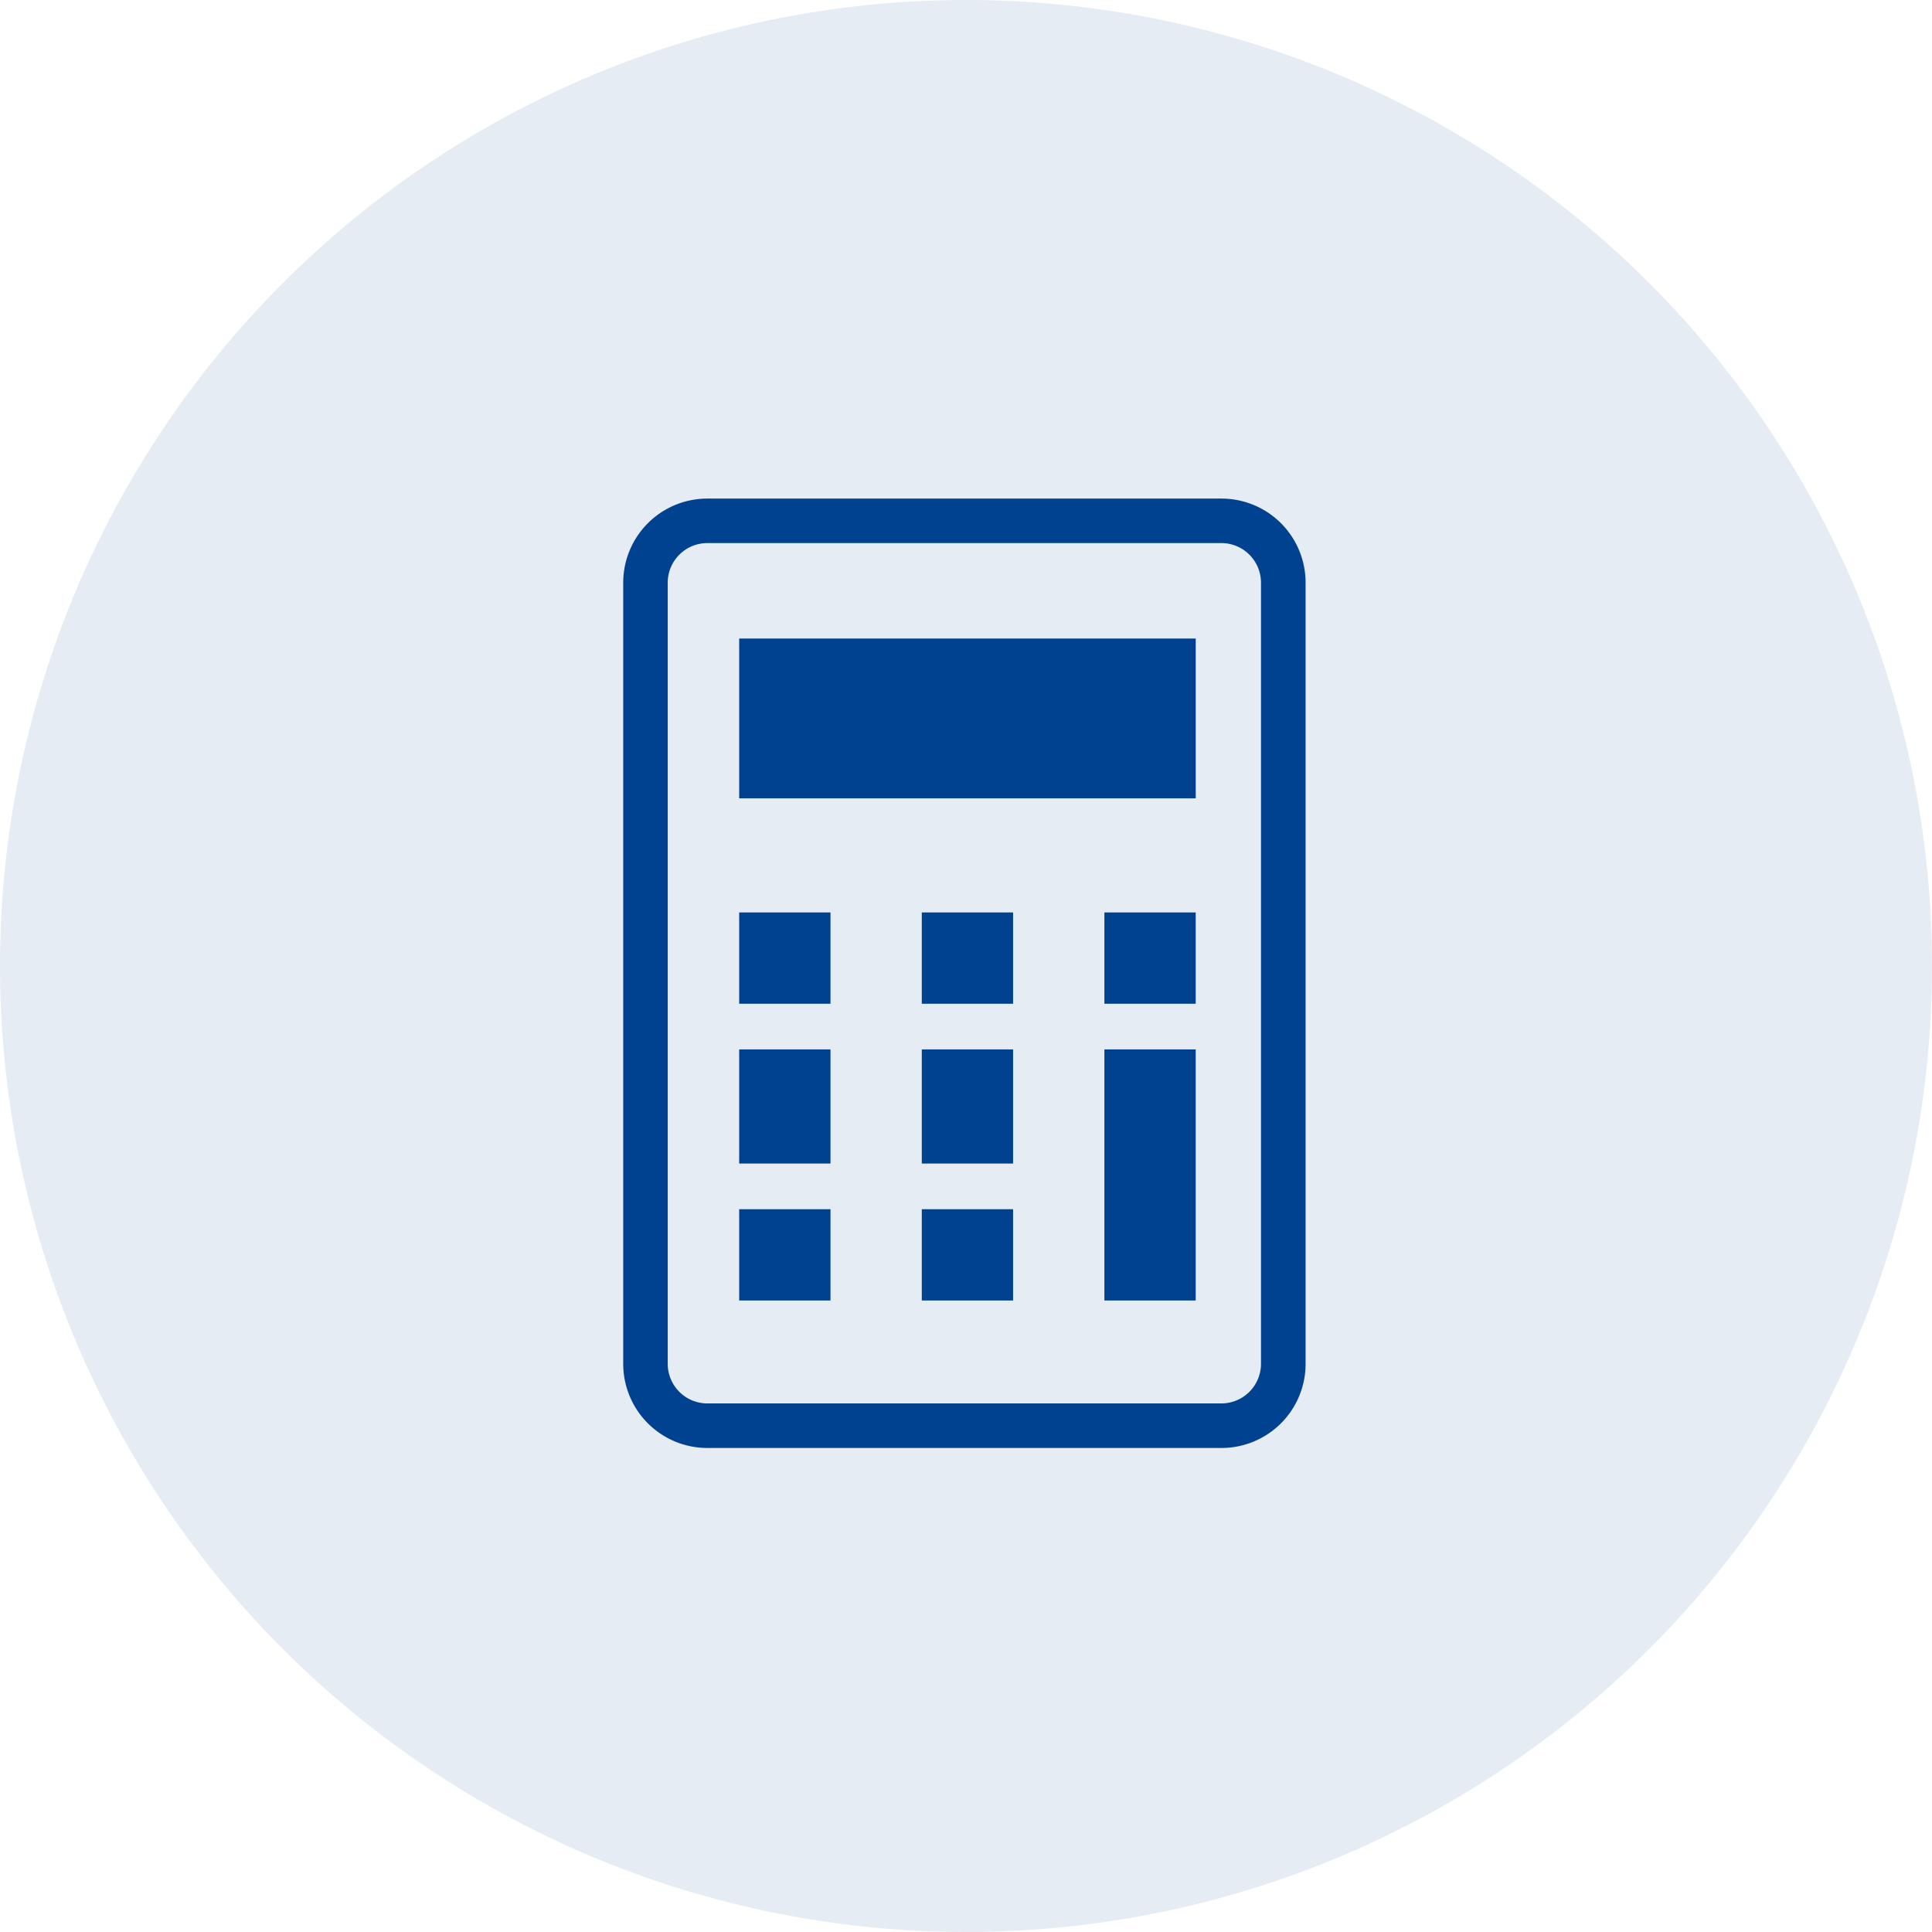
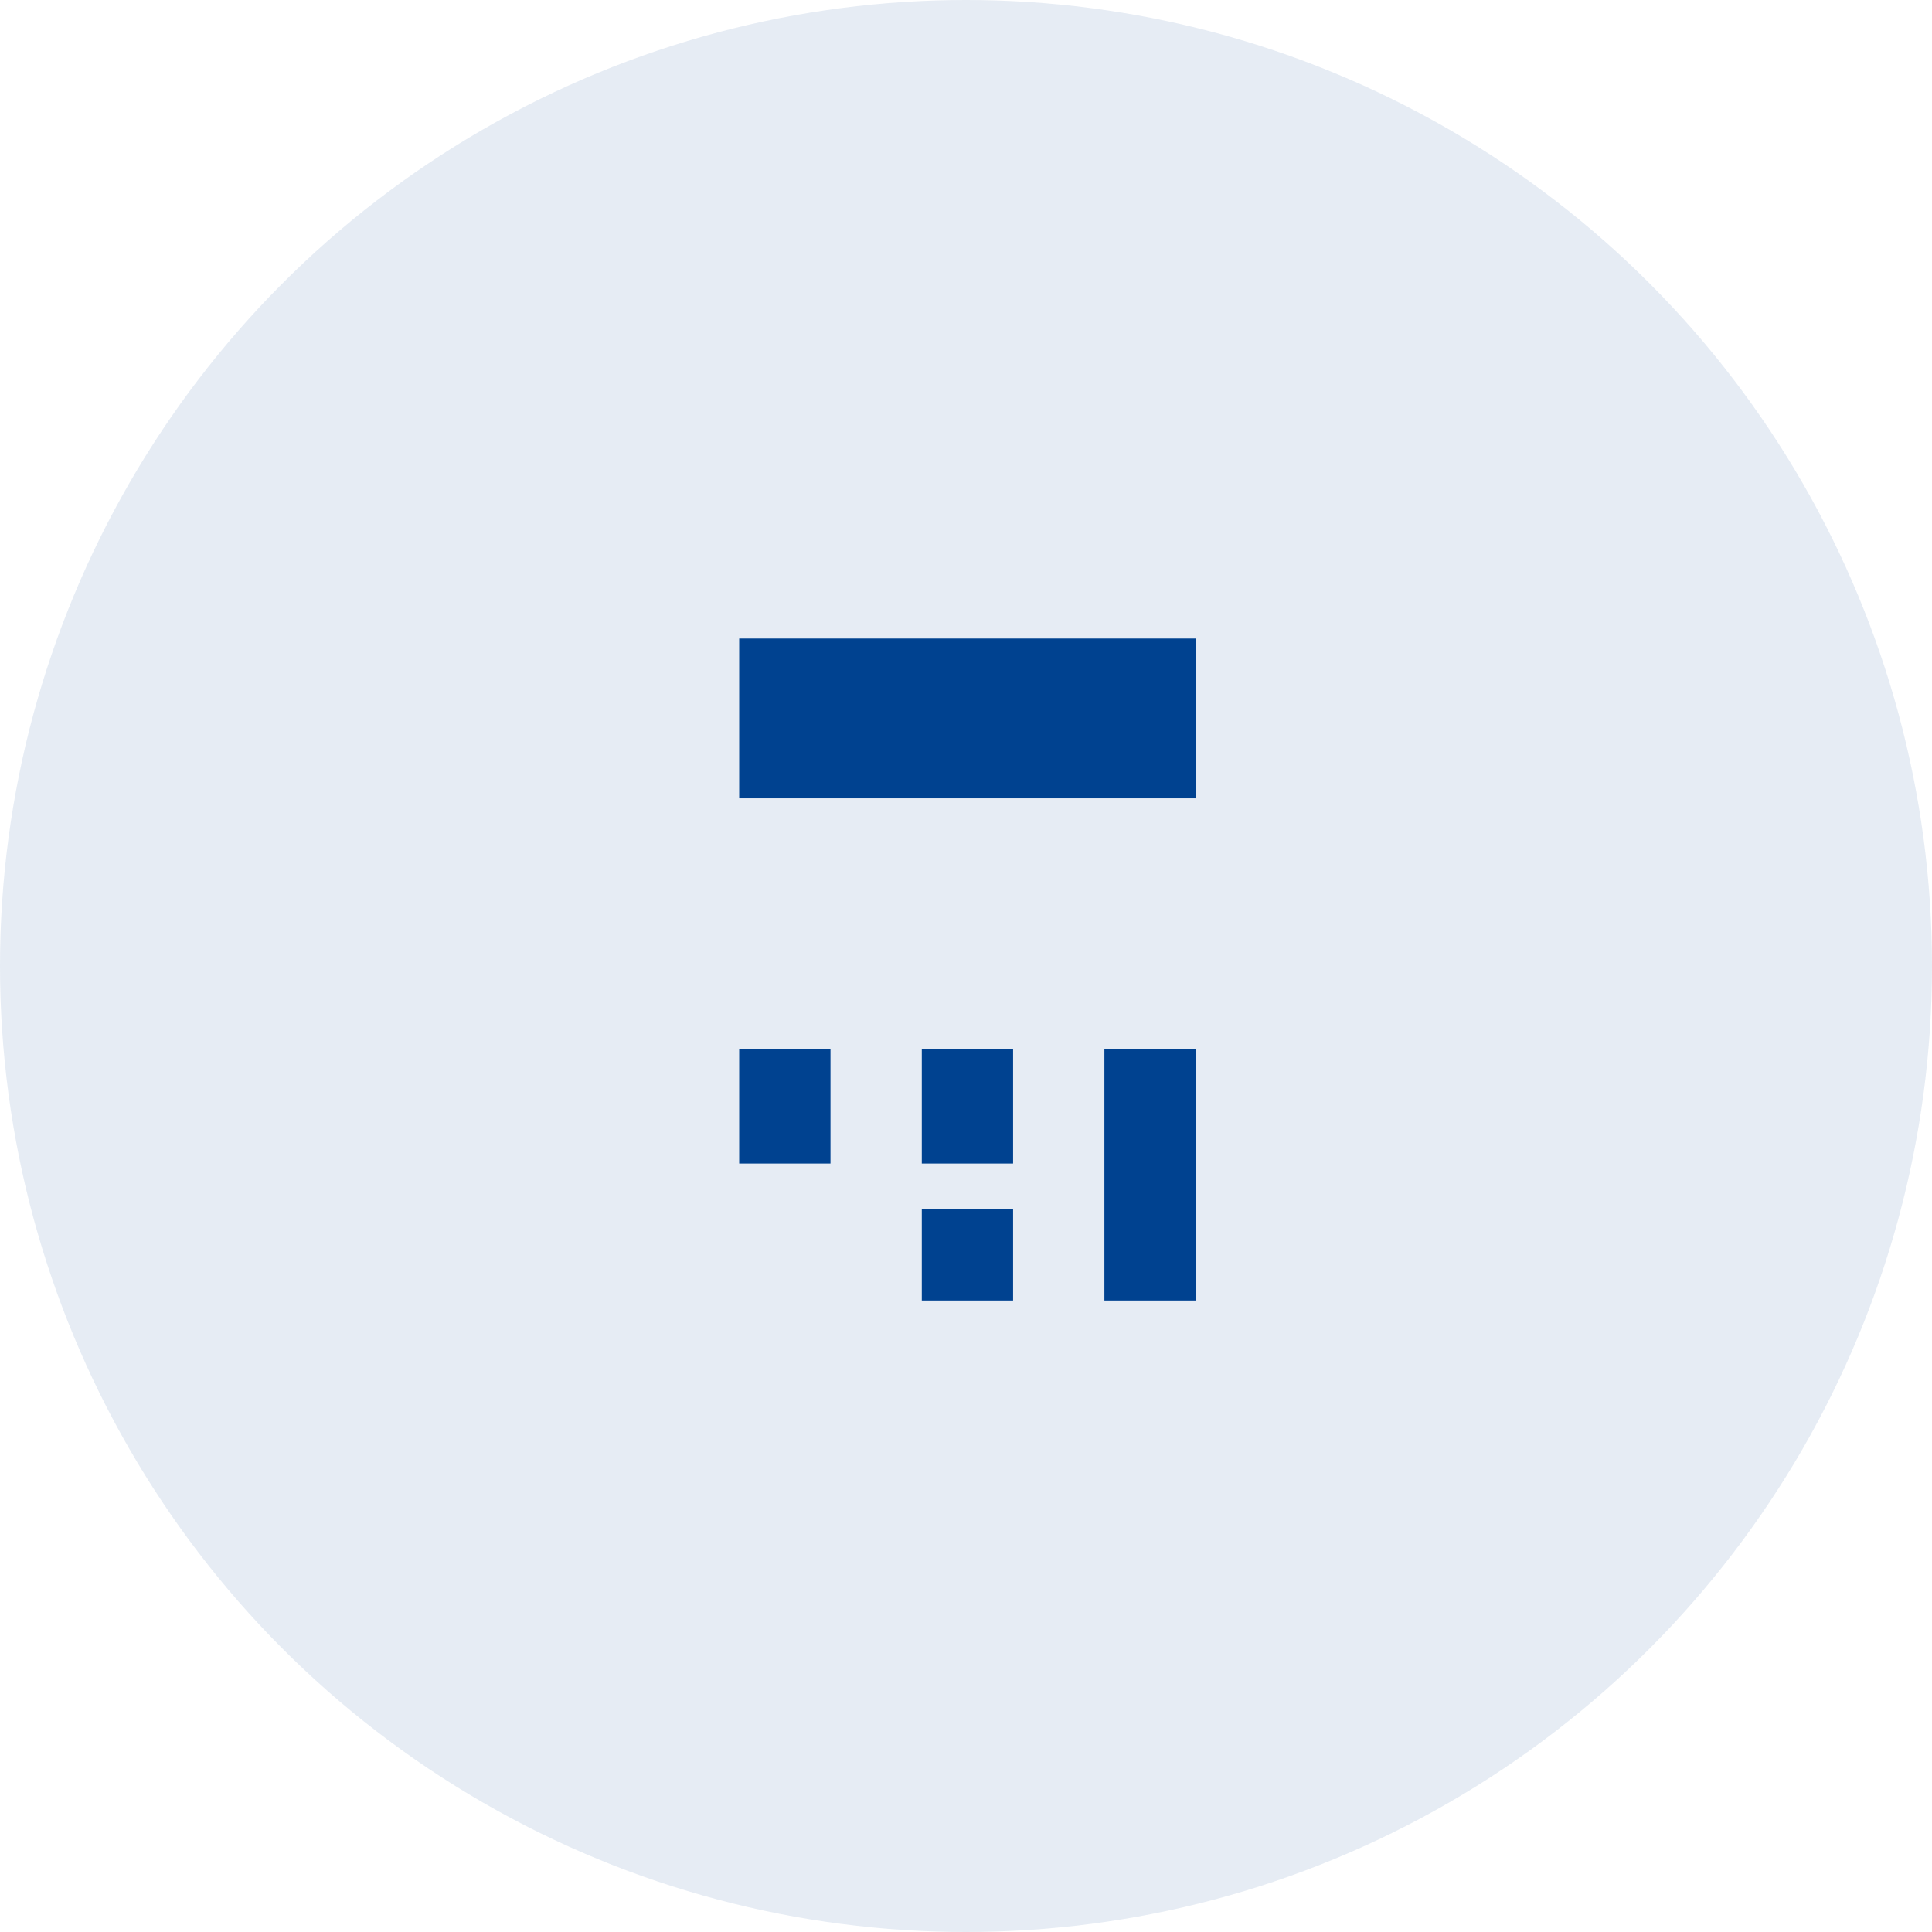
<svg xmlns="http://www.w3.org/2000/svg" width="93" height="93" viewBox="0 0 93 93">
  <g transform="translate(-452 -5186)">
    <circle cx="46.5" cy="46.5" r="46.5" transform="translate(452 5186)" fill="rgba(0,66,144,0.1)" />
    <g transform="translate(482 5210)">
-       <path d="M100.8,0H76.048A4.049,4.049,0,0,0,72,4.047v37.6A4.049,4.049,0,0,0,76.048,45.7H100.8a4.047,4.047,0,0,0,4.047-4.047V4.047A4.048,4.048,0,0,0,100.8,0ZM102.7,41.651a1.908,1.908,0,0,1-1.905,1.905H76.048a1.908,1.908,0,0,1-1.906-1.905V4.047a1.908,1.908,0,0,1,1.906-1.905H100.8A1.908,1.908,0,0,1,102.7,4.047Z" transform="translate(-72)" fill="#004290" />
-       <rect width="4.395" height="4.395" transform="translate(5.582 34.207)" fill="#004290" />
      <rect width="4.395" height="5.494" transform="translate(5.582 26.515)" fill="#004290" />
-       <rect width="4.395" height="4.395" transform="translate(5.582 19.922)" fill="#004290" />
      <rect width="4.395" height="4.395" transform="translate(14.372 34.207)" fill="#004290" />
      <rect width="4.395" height="5.494" transform="translate(14.372 26.515)" fill="#004290" />
-       <rect width="4.395" height="4.395" transform="translate(14.372 19.922)" fill="#004290" />
      <rect width="4.395" height="12.087" transform="translate(23.162 26.515)" fill="#004290" />
-       <rect width="4.395" height="4.395" transform="translate(23.162 19.922)" fill="#004290" />
      <rect width="21.976" height="7.692" transform="translate(5.582 6.737)" fill="#004290" />
    </g>
  </g>
</svg>